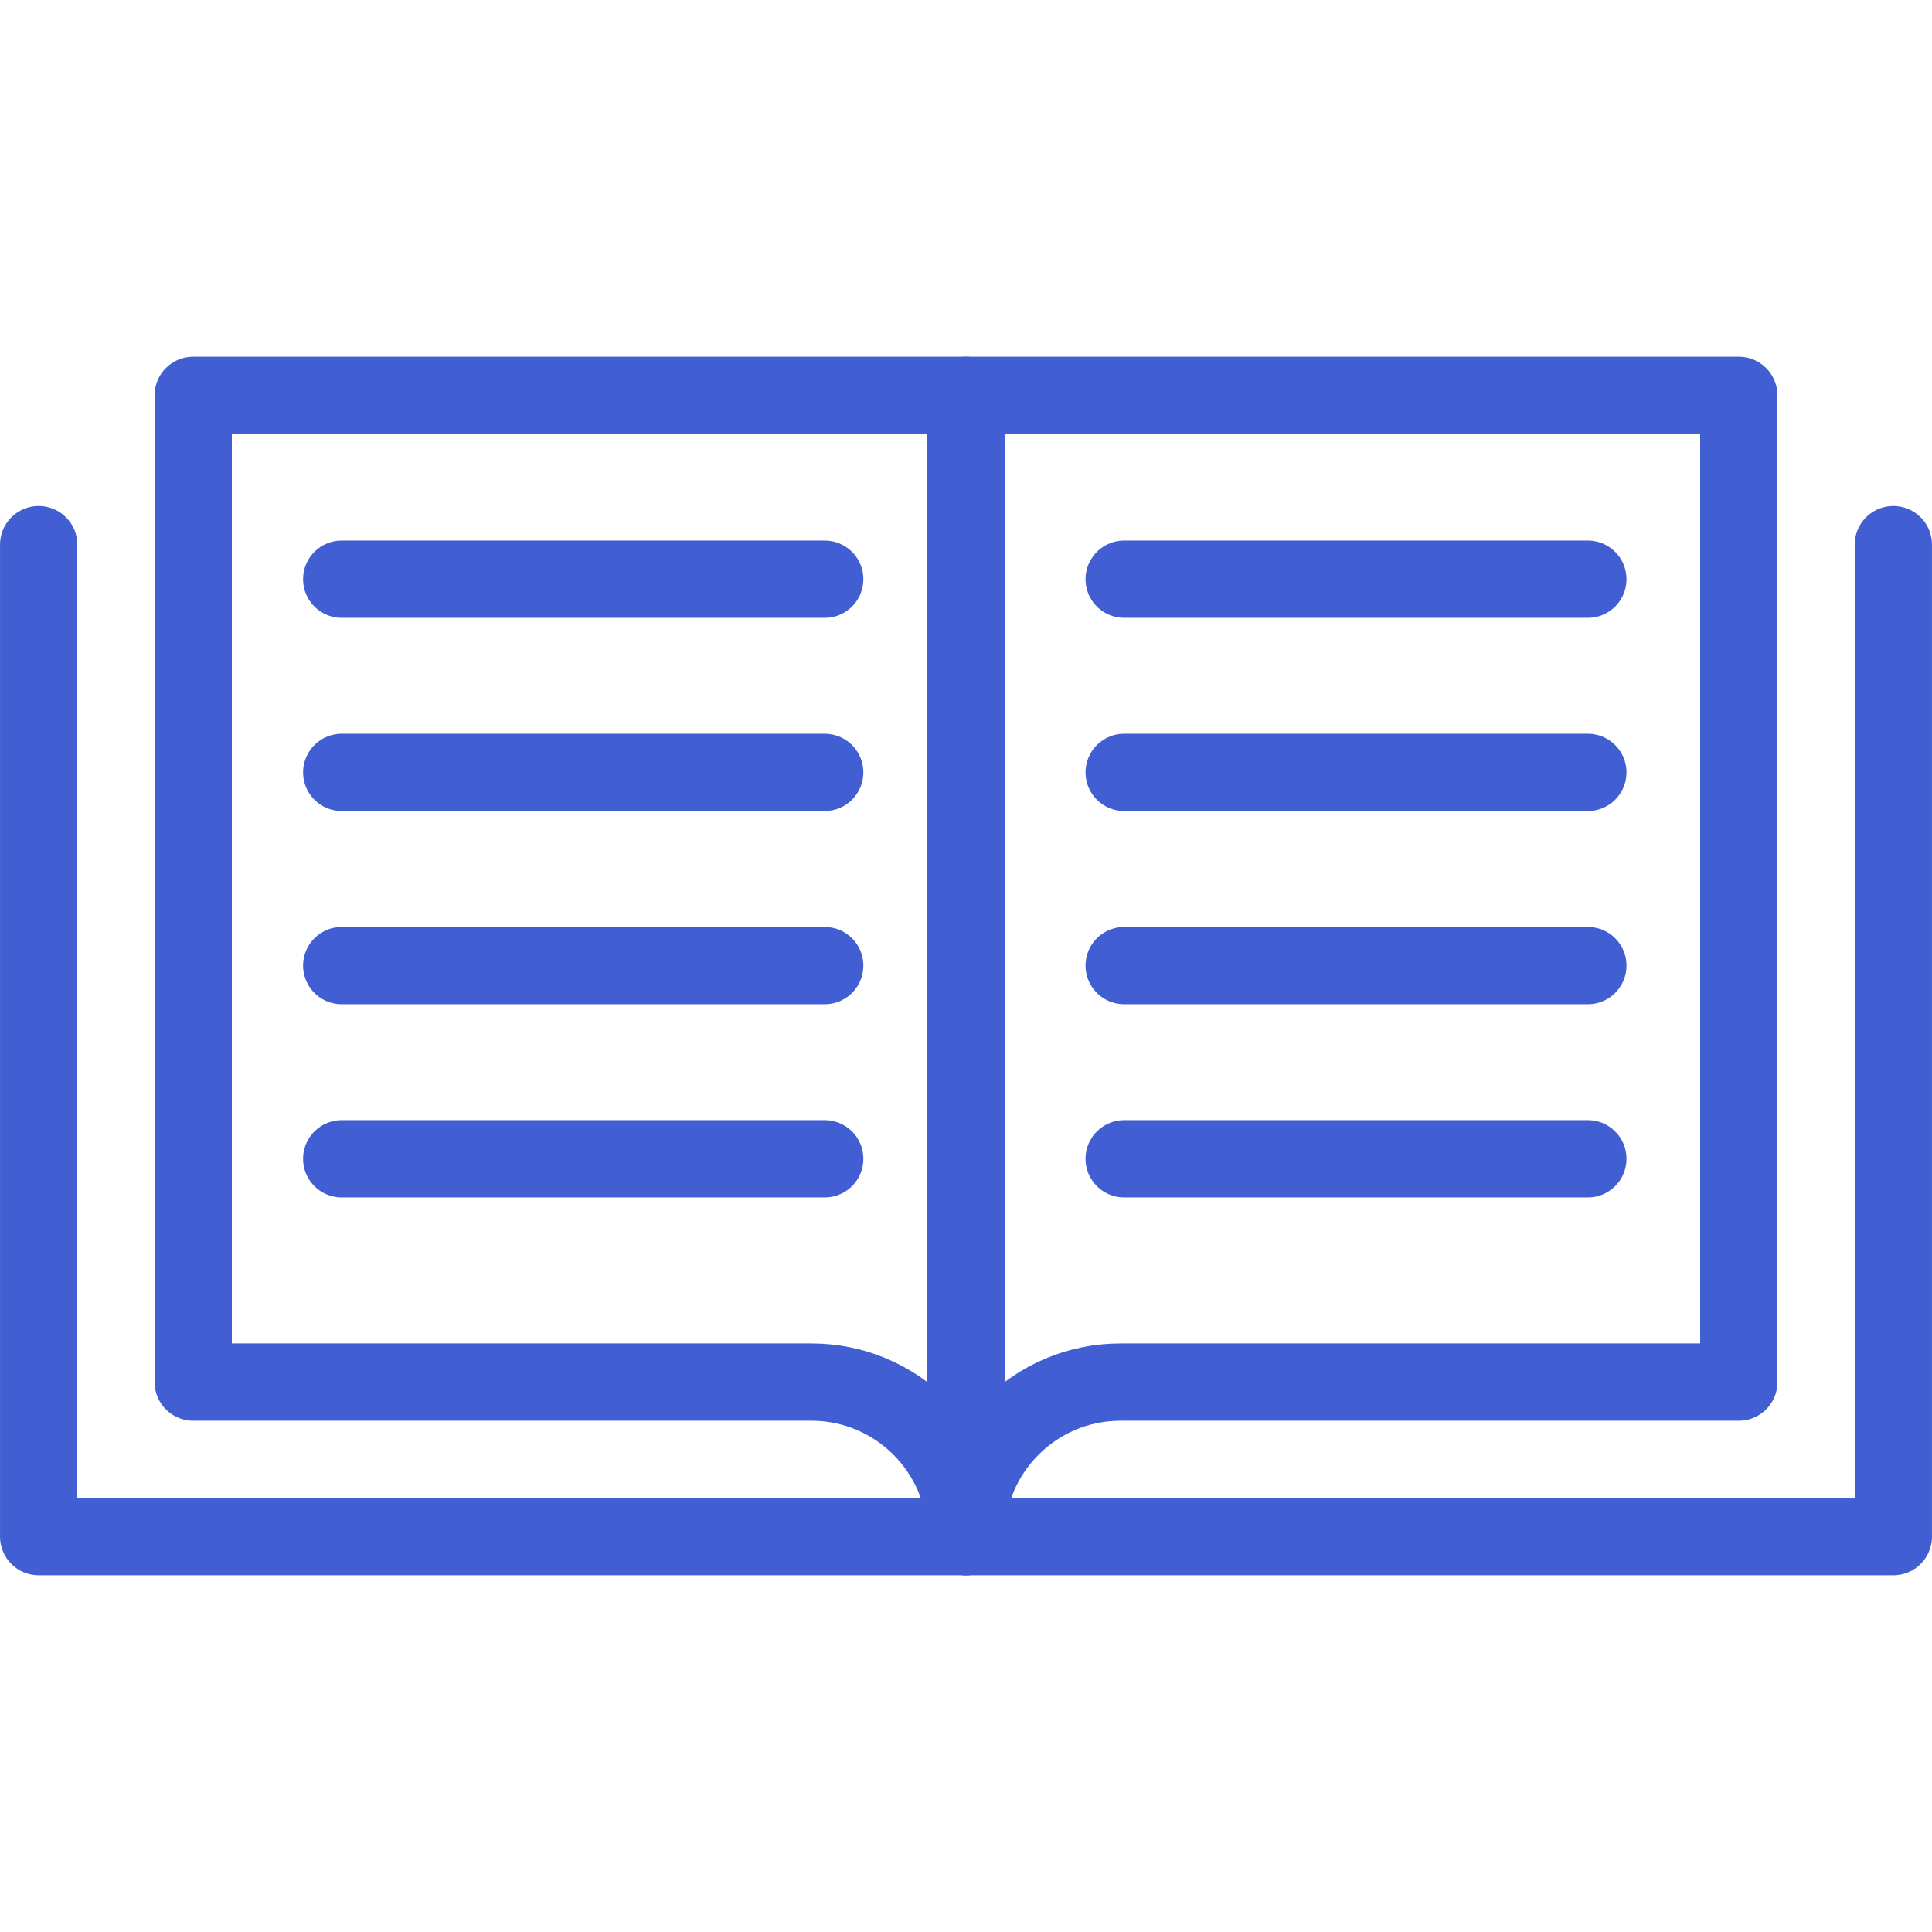
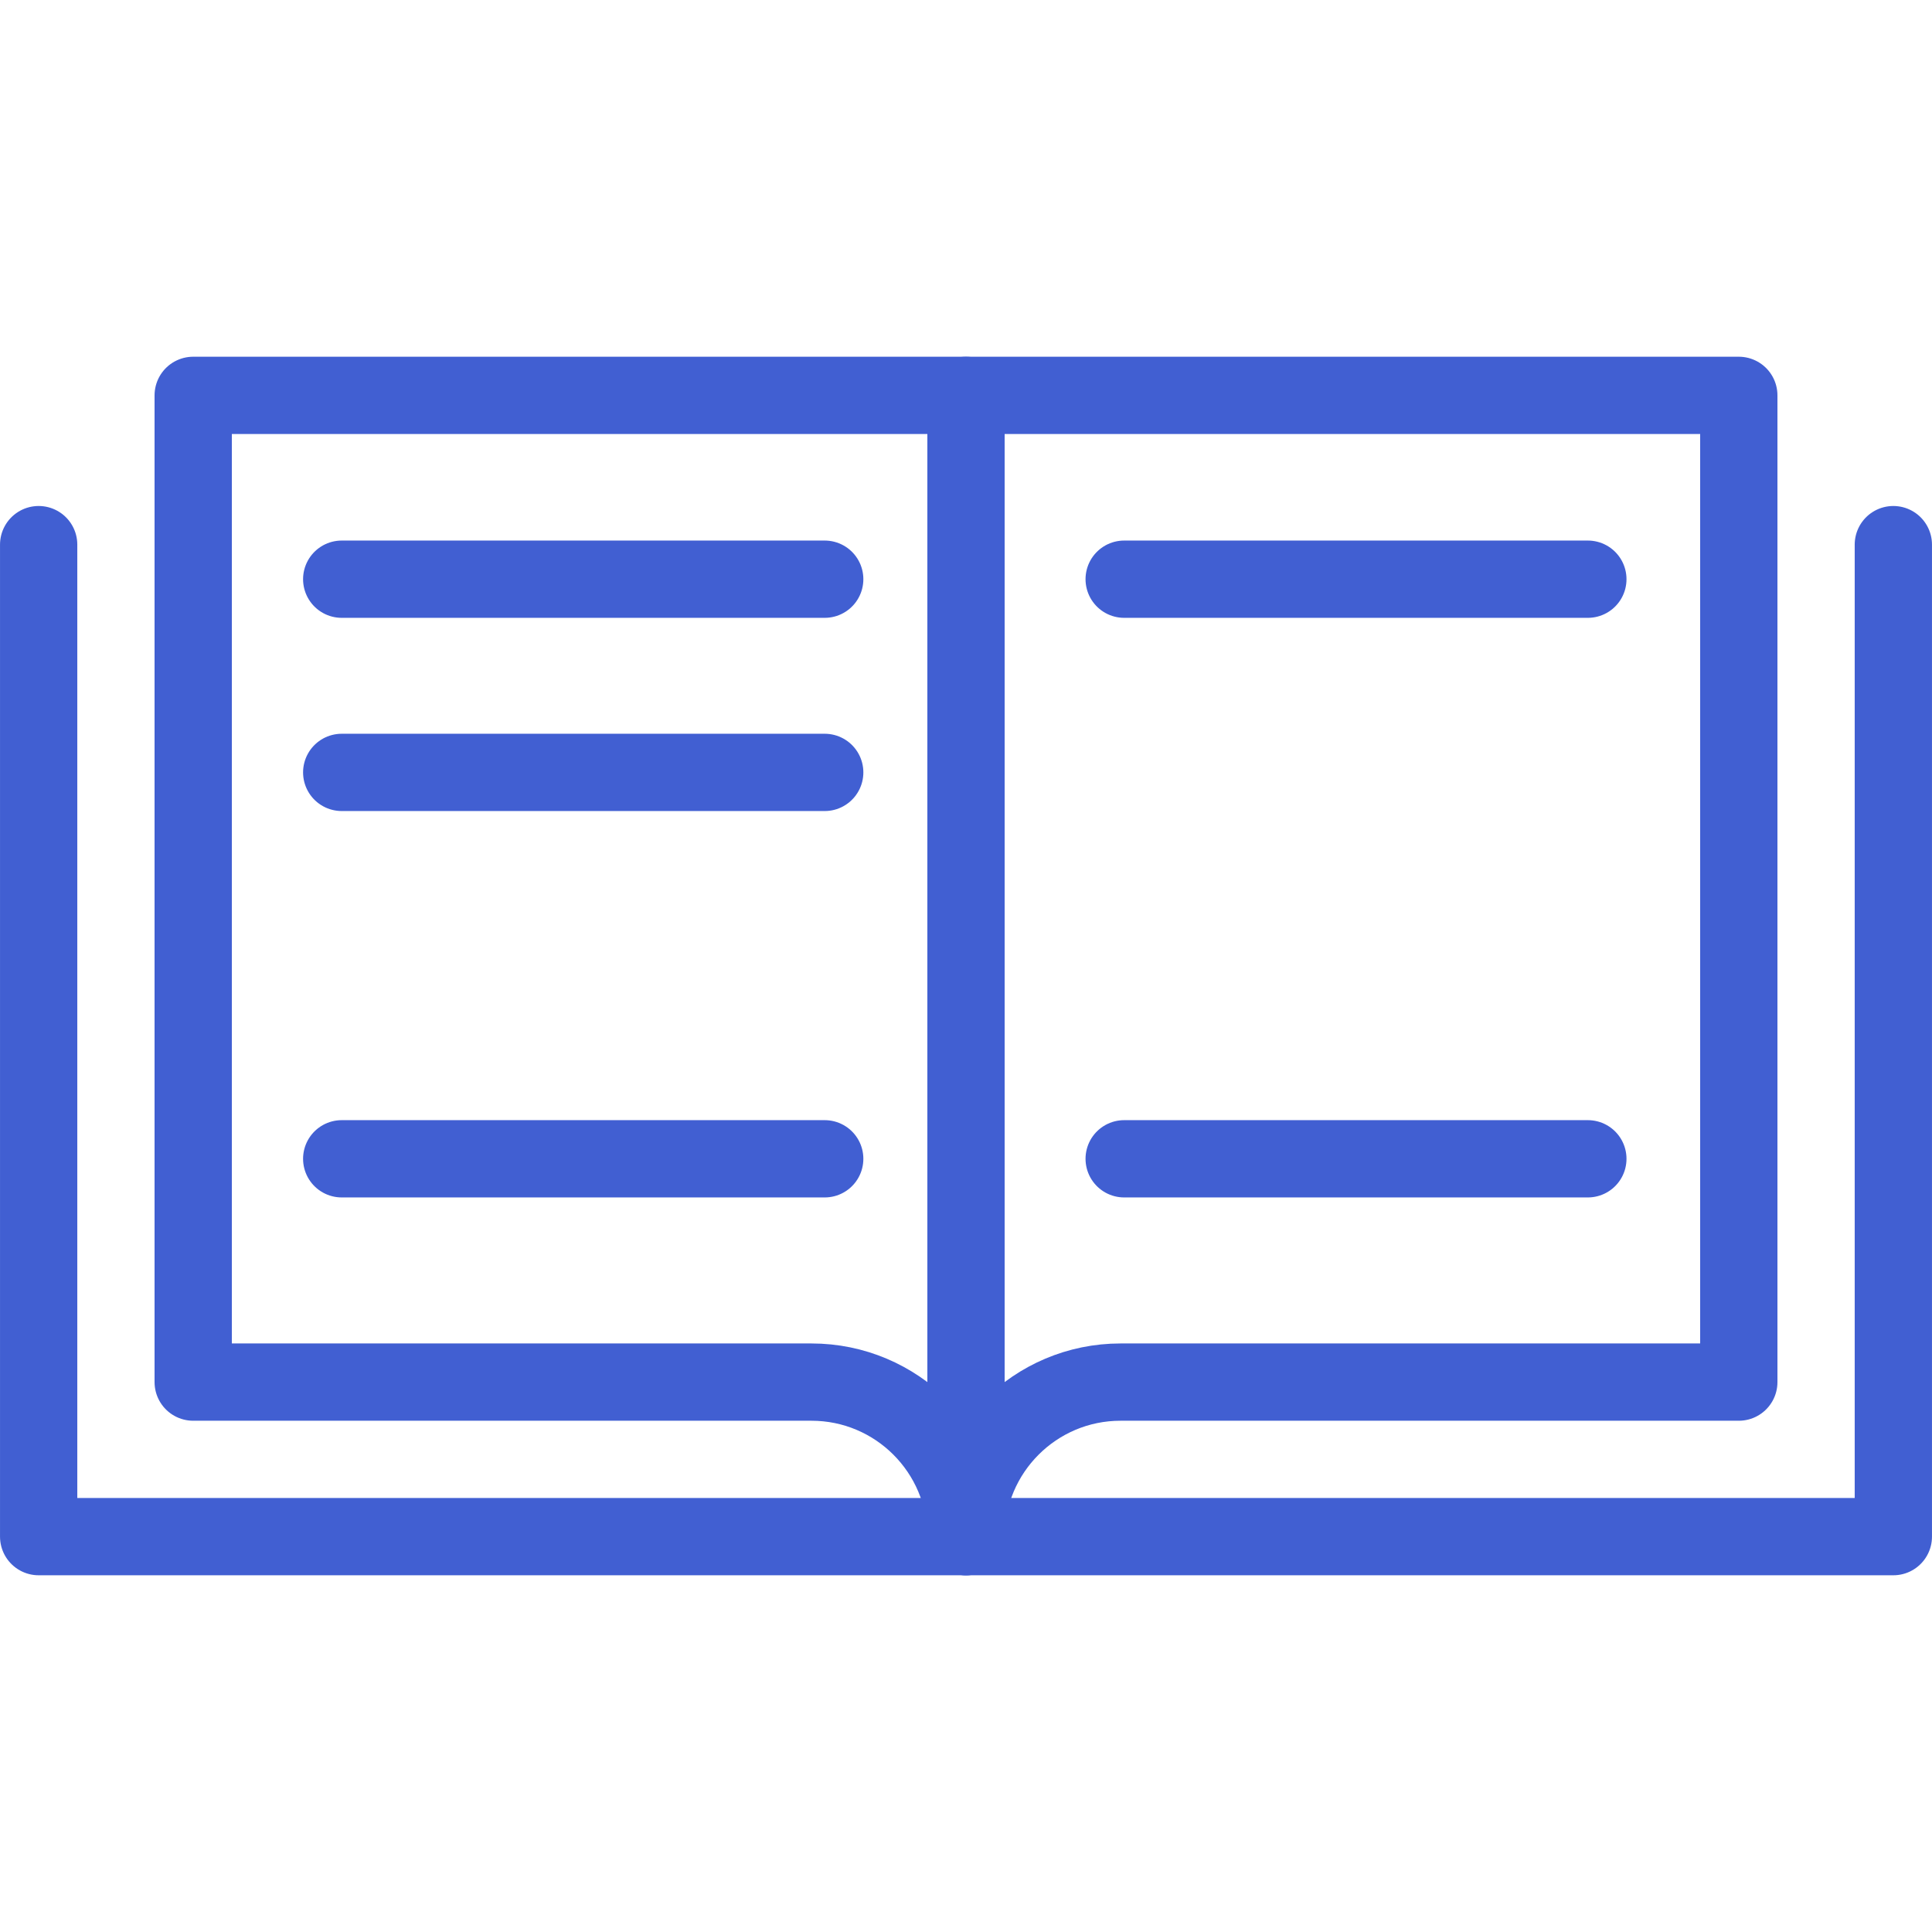
<svg xmlns="http://www.w3.org/2000/svg" id="b" viewBox="0 0 100 100">
  <defs>
    <style>.d{stroke:#415fd2;stroke-linecap:round;stroke-linejoin:round;stroke-width:4px;}.d,.e{fill:none;}.e{stroke-width:0px;}</style>
  </defs>
  <g id="c">
    <line class="d" x1="42.687" y1="29.979" x2="17.687" y2="29.979" />
    <line class="d" x1="42.687" y1="39.979" x2="17.687" y2="39.979" />
-     <line class="d" x1="42.687" y1="49.979" x2="17.687" y2="49.979" />
    <line class="d" x1="42.687" y1="59.979" x2="17.687" y2="59.979" />
    <line class="d" x1="82.187" y1="29.979" x2="58.187" y2="29.979" />
-     <line class="d" x1="82.187" y1="39.979" x2="58.187" y2="39.979" />
-     <line class="d" x1="82.187" y1="49.979" x2="58.187" y2="49.979" />
    <line class="d" x1="82.187" y1="59.979" x2="58.187" y2="59.979" />
    <path class="d" d="M90,20.464h-40v59.073c0-4.418,3.582-8,8-8h32s0-51.073,0-51.073Z" />
    <path class="d" d="M10,20.464h40v59.073c0-4.418-3.582-8-8-8H10V20.464Z" />
    <polyline class="d" points="97.999 28.19 97.999 79.536 2.001 79.536 2.001 28.19" />
    <rect class="e" width="100" height="100" />
  </g>
</svg>